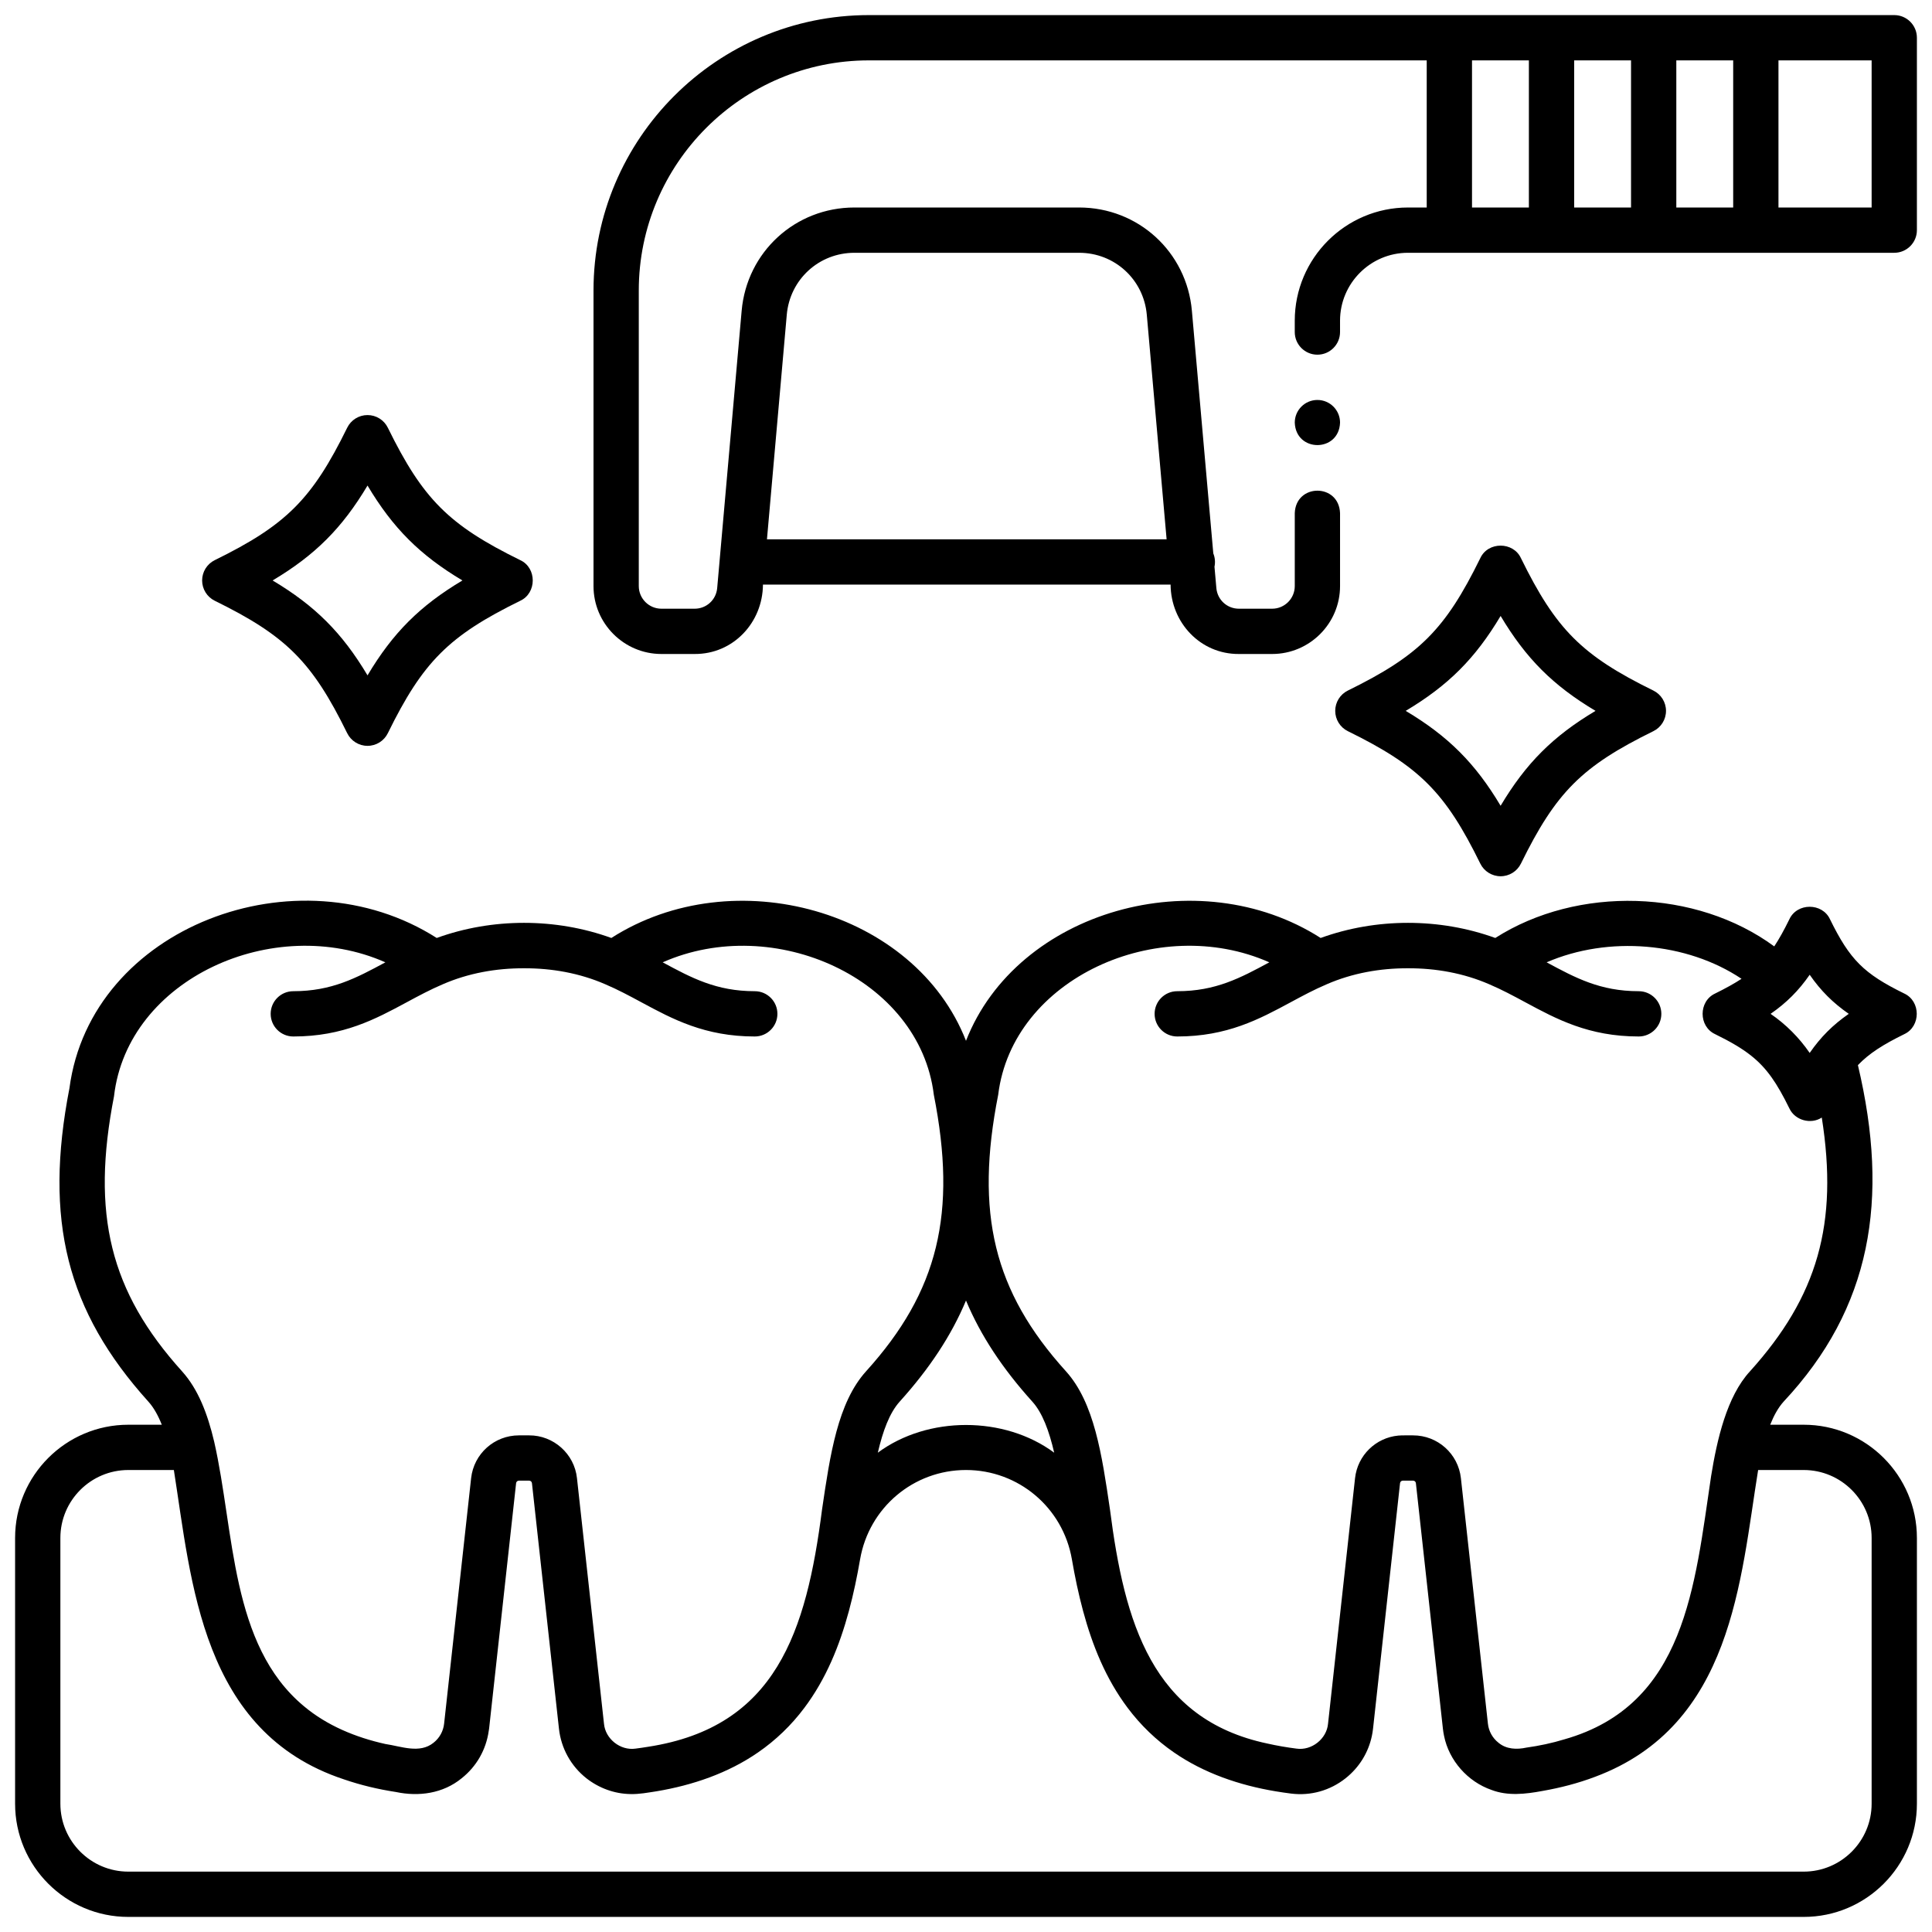
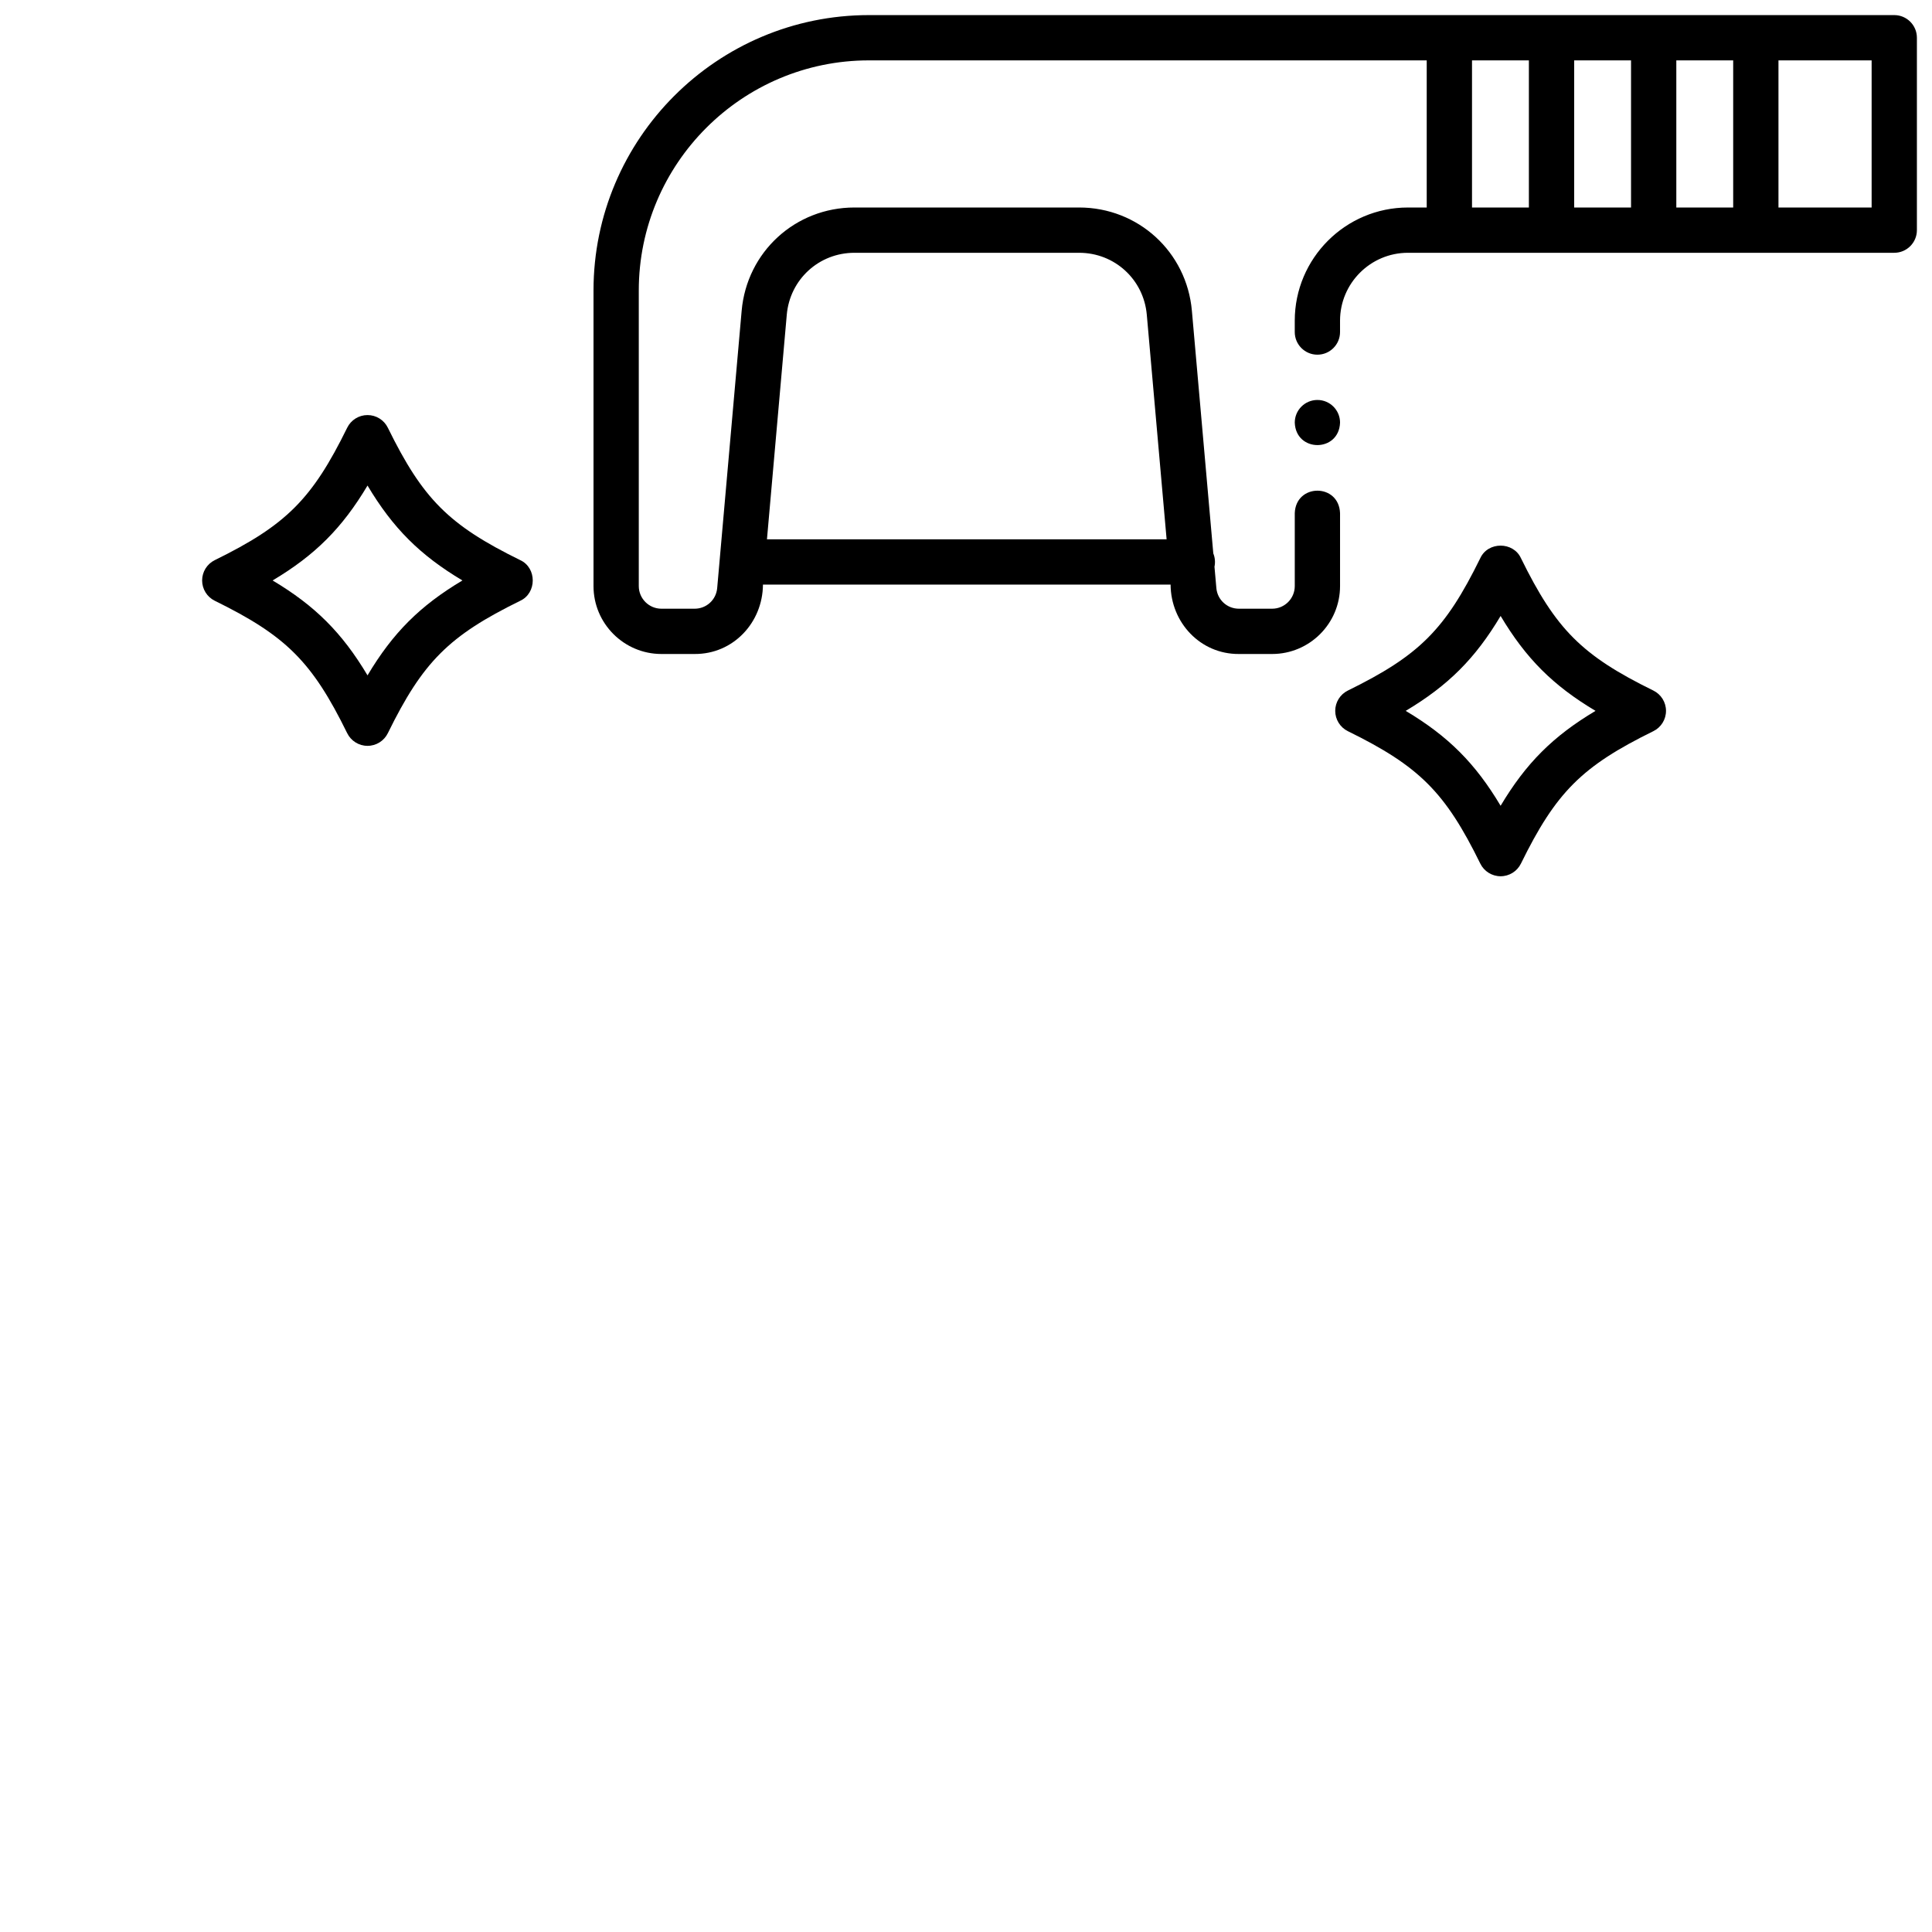
<svg xmlns="http://www.w3.org/2000/svg" id="Layer_5" height="512" viewBox="0 0 512 512" width="512" data-name="Layer 5">
  <path d="m56.922 159.213c18.916 9.286 25.803 16.172 35.089 35.088 1.008 2.054 3.098 3.356 5.386 3.356s4.378-1.302 5.386-3.356c9.287-18.917 16.173-25.803 35.088-35.088 4.412-2.043 4.429-8.728 0-10.772-18.915-9.286-25.802-16.172-35.088-35.088-1.008-2.054-3.098-3.356-5.386-3.356s-4.378 1.302-5.386 3.356c-9.286 18.916-16.173 25.802-35.089 35.088-2.055 1.009-3.356 3.098-3.356 5.386s1.302 4.377 3.356 5.386zm40.475-30.538c6.719 11.268 13.884 18.433 25.152 25.152-11.269 6.719-18.434 13.884-25.152 25.152-6.719-11.268-13.885-18.434-25.152-25.152 11.268-6.719 18.434-13.884 25.152-25.152z" />
  <path d="m392.293 228.86c1.008 2.054 3.098 3.356 5.386 3.356s4.378-1.302 5.386-3.356c9.286-18.916 16.173-25.802 35.088-35.088 2.055-1.009 3.356-3.098 3.356-5.386s-1.302-4.377-3.356-5.386c-18.915-9.285-25.801-16.172-35.088-35.088-2.042-4.411-8.728-4.429-10.771 0-9.286 18.915-16.173 25.802-35.089 35.088-2.055 1.009-3.356 3.098-3.356 5.386s1.302 4.377 3.356 5.386c18.916 9.286 25.803 16.172 35.089 35.088zm5.386-65.626c6.719 11.268 13.884 18.434 25.152 25.152-11.269 6.719-18.434 13.884-25.152 25.152-6.719-11.268-13.885-18.433-25.152-25.152 11.268-6.719 18.434-13.884 25.152-25.152z" />
-   <path d="m504.644 274.065c4.419-2.048 4.424-8.725 0-10.772-10.728-5.267-14.406-8.944-19.673-19.673-2.039-4.418-8.73-4.423-10.771 0-1.393 2.837-2.676 5.171-4.006 7.182-20.685-15.2-52.075-16.158-73.926-2.23-14.734-5.344-31.545-5.344-46.279 0-32.425-20.755-80.462-7.343-93.988 27.253-13.541-34.611-61.563-48.003-93.987-27.253-14.736-5.342-31.544-5.345-46.279 0-36.891-23.526-91.669-2.981-97.327 39.792-6.802 34.999-.735 59.079 20.921 83.087 1.421 1.576 2.575 3.666 3.552 6.118h-8.879c-16.542 0-30 13.458-30 30v70.432c0 16.542 13.458 30 30 30h444c16.542 0 30-13.458 30-30v-70.432c0-16.542-13.458-30-30-30h-8.879c.976-2.452 2.131-4.542 3.552-6.118 23.212-24.797 28.148-53.497 19.693-89.18 2.99-3.122 6.666-5.45 12.278-8.205zm-14.7-5.386c-4.218 2.923-7.436 6.141-10.358 10.359-2.817-4.079-6.265-7.549-10.359-10.359 4.218-2.923 7.436-6.141 10.359-10.359 2.923 4.218 6.141 7.436 10.358 10.359zm-216.362 102.771c2.696 2.989 4.451 7.788 5.789 13.526-13.204-9.789-33.536-9.788-46.74 0 1.338-5.738 3.093-10.537 5.789-13.526 7.888-8.745 13.698-17.503 17.58-26.793 3.883 9.289 9.693 18.047 17.582 26.793zm-243.364-80.963c3.582-31.094 42.297-48.55 71.91-35.46-7.613 4.103-14.179 7.652-24.399 7.652-3.313 0-6 2.687-6 6s2.687 6 6 6c13.231 0 21.783-4.61 30.055-9.068 3.155-1.7 6.248-3.364 9.607-4.792 6.776-2.938 14.112-4.241 21.483-4.215 7.373-.026 14.71 1.278 21.487 4.217 3.358 1.427 6.45 3.09 9.603 4.79 8.271 4.458 16.823 9.068 30.055 9.068 3.313 0 6-2.687 6-6s-2.687-6-6-6c-10.221 0-16.787-3.549-24.401-7.653 29.434-13.025 68.08 4.214 71.852 35.098 6.189 31.356 1.227 52.087-17.96 73.289-7.501 8.316-9.518 22.043-11.655 36.577-4.166 32.483-12.203 57.669-46.017 62.912-1.108.189-2.27.346-3.423.501-4.017.576-8.004-2.58-8.356-6.612 0 0-7.156-65.054-7.156-65.054-.688-6.485-6.253-11.378-12.666-11.348h-2.724c-6.509 0-11.953 4.879-12.665 11.349l-7.157 65.054c-.214 1.984-1.212 3.802-2.798 5.05-3.681 2.989-8.626.94-12.787.333-7.818-1.74-15.456-4.861-21.616-10.051-19.476-16.243-18.298-46.174-23.73-70.049-1.75-7.41-4.242-13.918-8.52-18.661-19.086-21.16-24.138-41.606-18.02-72.926zm447.782 99.082c9.925 0 18 8.075 18 18v70.432c0 9.925-8.075 18-18 18h-444c-9.925 0-18-8.075-18-18v-70.432c0-9.925 8.075-18 18-18h12.073c4.679 29.583 7.251 69.47 45.04 81.969 4.481 1.545 9.113 2.641 13.804 3.36 6.086 1.286 12.49.398 17.409-3.622 3.964-3.137 6.49-7.584 7.193-12.565.029-.203.074-.401.097-.606l7.157-65.054c.042-.377.358-.661.737-.661h2.724c.372-.002.697.281.738.661 0 0 7.156 65.054 7.156 65.054.56 5.175 3.16 9.915 7.292 13.172 3.315 2.587 7.393 4.097 11.611 4.167 2.333.077 4.681-.388 6.958-.733 9.537-1.597 18.903-4.774 26.887-10.289 4.704-3.237 8.863-7.247 12.279-11.814 5.786-7.708 9.345-16.526 11.816-25.684 1.222-4.525 2.175-9.124 2.964-13.689 2.37-13.713 14.173-23.667 28.063-23.667s25.693 9.953 28.063 23.666c.788 4.562 1.741 9.159 2.962 13.682 2.471 9.16 6.031 17.982 11.819 25.692 3.414 4.565 7.573 8.573 12.273 11.81 7.986 5.516 17.352 8.695 26.892 10.292 1.385.227 2.746.435 4.174.612 5.174.638 10.291-.799 14.396-4.046 3.612-2.857 6.046-6.796 6.983-11.24.134-.634.237-1.278.309-1.931l7.156-65.054c.04-.379.367-.663.738-.661h2.724c.379 0 .695.284.737.661l7.157 65.053c.072.653.175 1.297.309 1.932 1.309 6.529 6.261 12.132 12.583 14.321 4.299 1.647 9 1.101 13.421.282 4.775-.835 9.488-2.045 14.016-3.762 36.471-13.608 38.489-52.205 43.214-81.307h12.073zm-14.237-26.155c-6.165 6.67-8.741 18.165-10.297 27.732-4.362 29.146-6.789 60.686-38.874 69.792-3.285 1.009-6.668 1.717-10.084 2.197-2.549.553-5.317.455-7.4-1.293-1.584-1.248-2.583-3.066-2.797-5.05 0 0-7.157-65.054-7.157-65.054-.712-6.47-6.156-11.349-12.665-11.349-.853.006-3.106-.035-3.931.056-5.964.56-10.792 5.226-11.459 11.292l-7.156 65.054c-.348 4.028-4.344 7.191-8.356 6.612-2.607-.334-5.149-.766-7.688-1.34-30.619-6.457-37.91-32.105-41.753-62.074-2.137-14.533-4.155-28.26-11.656-36.576-19.186-21.2-24.15-41.935-17.96-73.29 3.774-30.84 42.387-48.149 71.851-35.096-7.613 4.103-14.18 7.652-24.4 7.652-3.313 0-6 2.687-6 6s2.687 6 6 6c13.231 0 21.784-4.61 30.055-9.068 3.153-1.7 6.245-3.363 9.603-4.79 6.777-2.939 14.114-4.243 21.487-4.217 7.373-.026 14.711 1.278 21.488 4.218 3.358 1.427 6.449 3.09 9.602 4.789 8.271 4.458 16.823 9.068 30.055 9.068 3.313 0 6-2.687 6-6s-2.687-6-6-6c-10.221 0-16.786-3.549-24.4-7.653 16.362-7.086 37.091-5.37 51.651 4.368-1.889 1.244-4.3 2.572-6.997 3.898-4.419 2.049-4.425 8.724 0 10.772 4.023 1.975 7.055 3.727 9.551 5.71 4.16 3.306 6.831 7.258 10.123 13.963 1.472 3.164 5.681 4.322 8.589 2.429 4.435 28.167-1.119 47.393-19.025 67.245z" />
  <path d="m349.127 105.995c-3.314 0-6 2.686-6 6 .274 7.943 11.727 7.941 12 0 0-3.314-2.686-6-6-6z" />
  <path d="m502 4c-36.932.029-81.071-.021-117.903 0h-153.818c-40.249 0-72.993 32.745-72.993 72.993v78.322c0 9.925 8.075 18 18 18h8.801c10.213.063 18.041-8.319 18.104-18.389h108.03c.055 10.062 7.9 18.46 18.105 18.389h8.801c9.925 0 18-8.075 18-18v-19.32c-.295-7.961-11.722-7.929-12 0v19.32c0 3.309-2.691 6-6 6h-8.801c-3.132 0-5.702-2.353-5.978-5.473l-.499-5.659c.255-1.15.136-2.455-.311-3.519 0 0-5.675-64.312-5.675-64.312-1.377-15.599-14.225-27.362-29.884-27.362h-59.548c-15.659 0-28.507 11.763-29.884 27.363-.007.018-5.816 65.956-5.821 65.973 0 0-.663 7.516-.663 7.516-.275 3.12-2.846 5.473-5.978 5.473h-8.801c-3.309 0-6-2.691-6-6v-78.322c0-33.632 27.361-60.993 60.993-60.993h147.818v38.991h-4.971c-16.542 0-30 13.458-30 30v3.004c0 3.313 2.687 6 6 6s6-2.687 6-6v-3.004c0-9.925 8.075-18 18-18h10.971 54.143 63.76c3.313 0 6-2.687 6-6v-50.991c0-3.314-2.687-6-6-6zm-293.498 79.409c.826-9.36 8.535-16.418 17.931-16.418h59.548c9.396 0 17.104 7.058 17.931 16.417l5.252 59.519h-105.913l5.252-59.518zm181.596-67.409h15.071v38.991h-15.071zm27.071 0h15.071v38.991h-15.071zm27.071 38.991v-38.991h15.072v38.991zm51.76 0h-24.688v-38.991h24.688z" />
</svg>